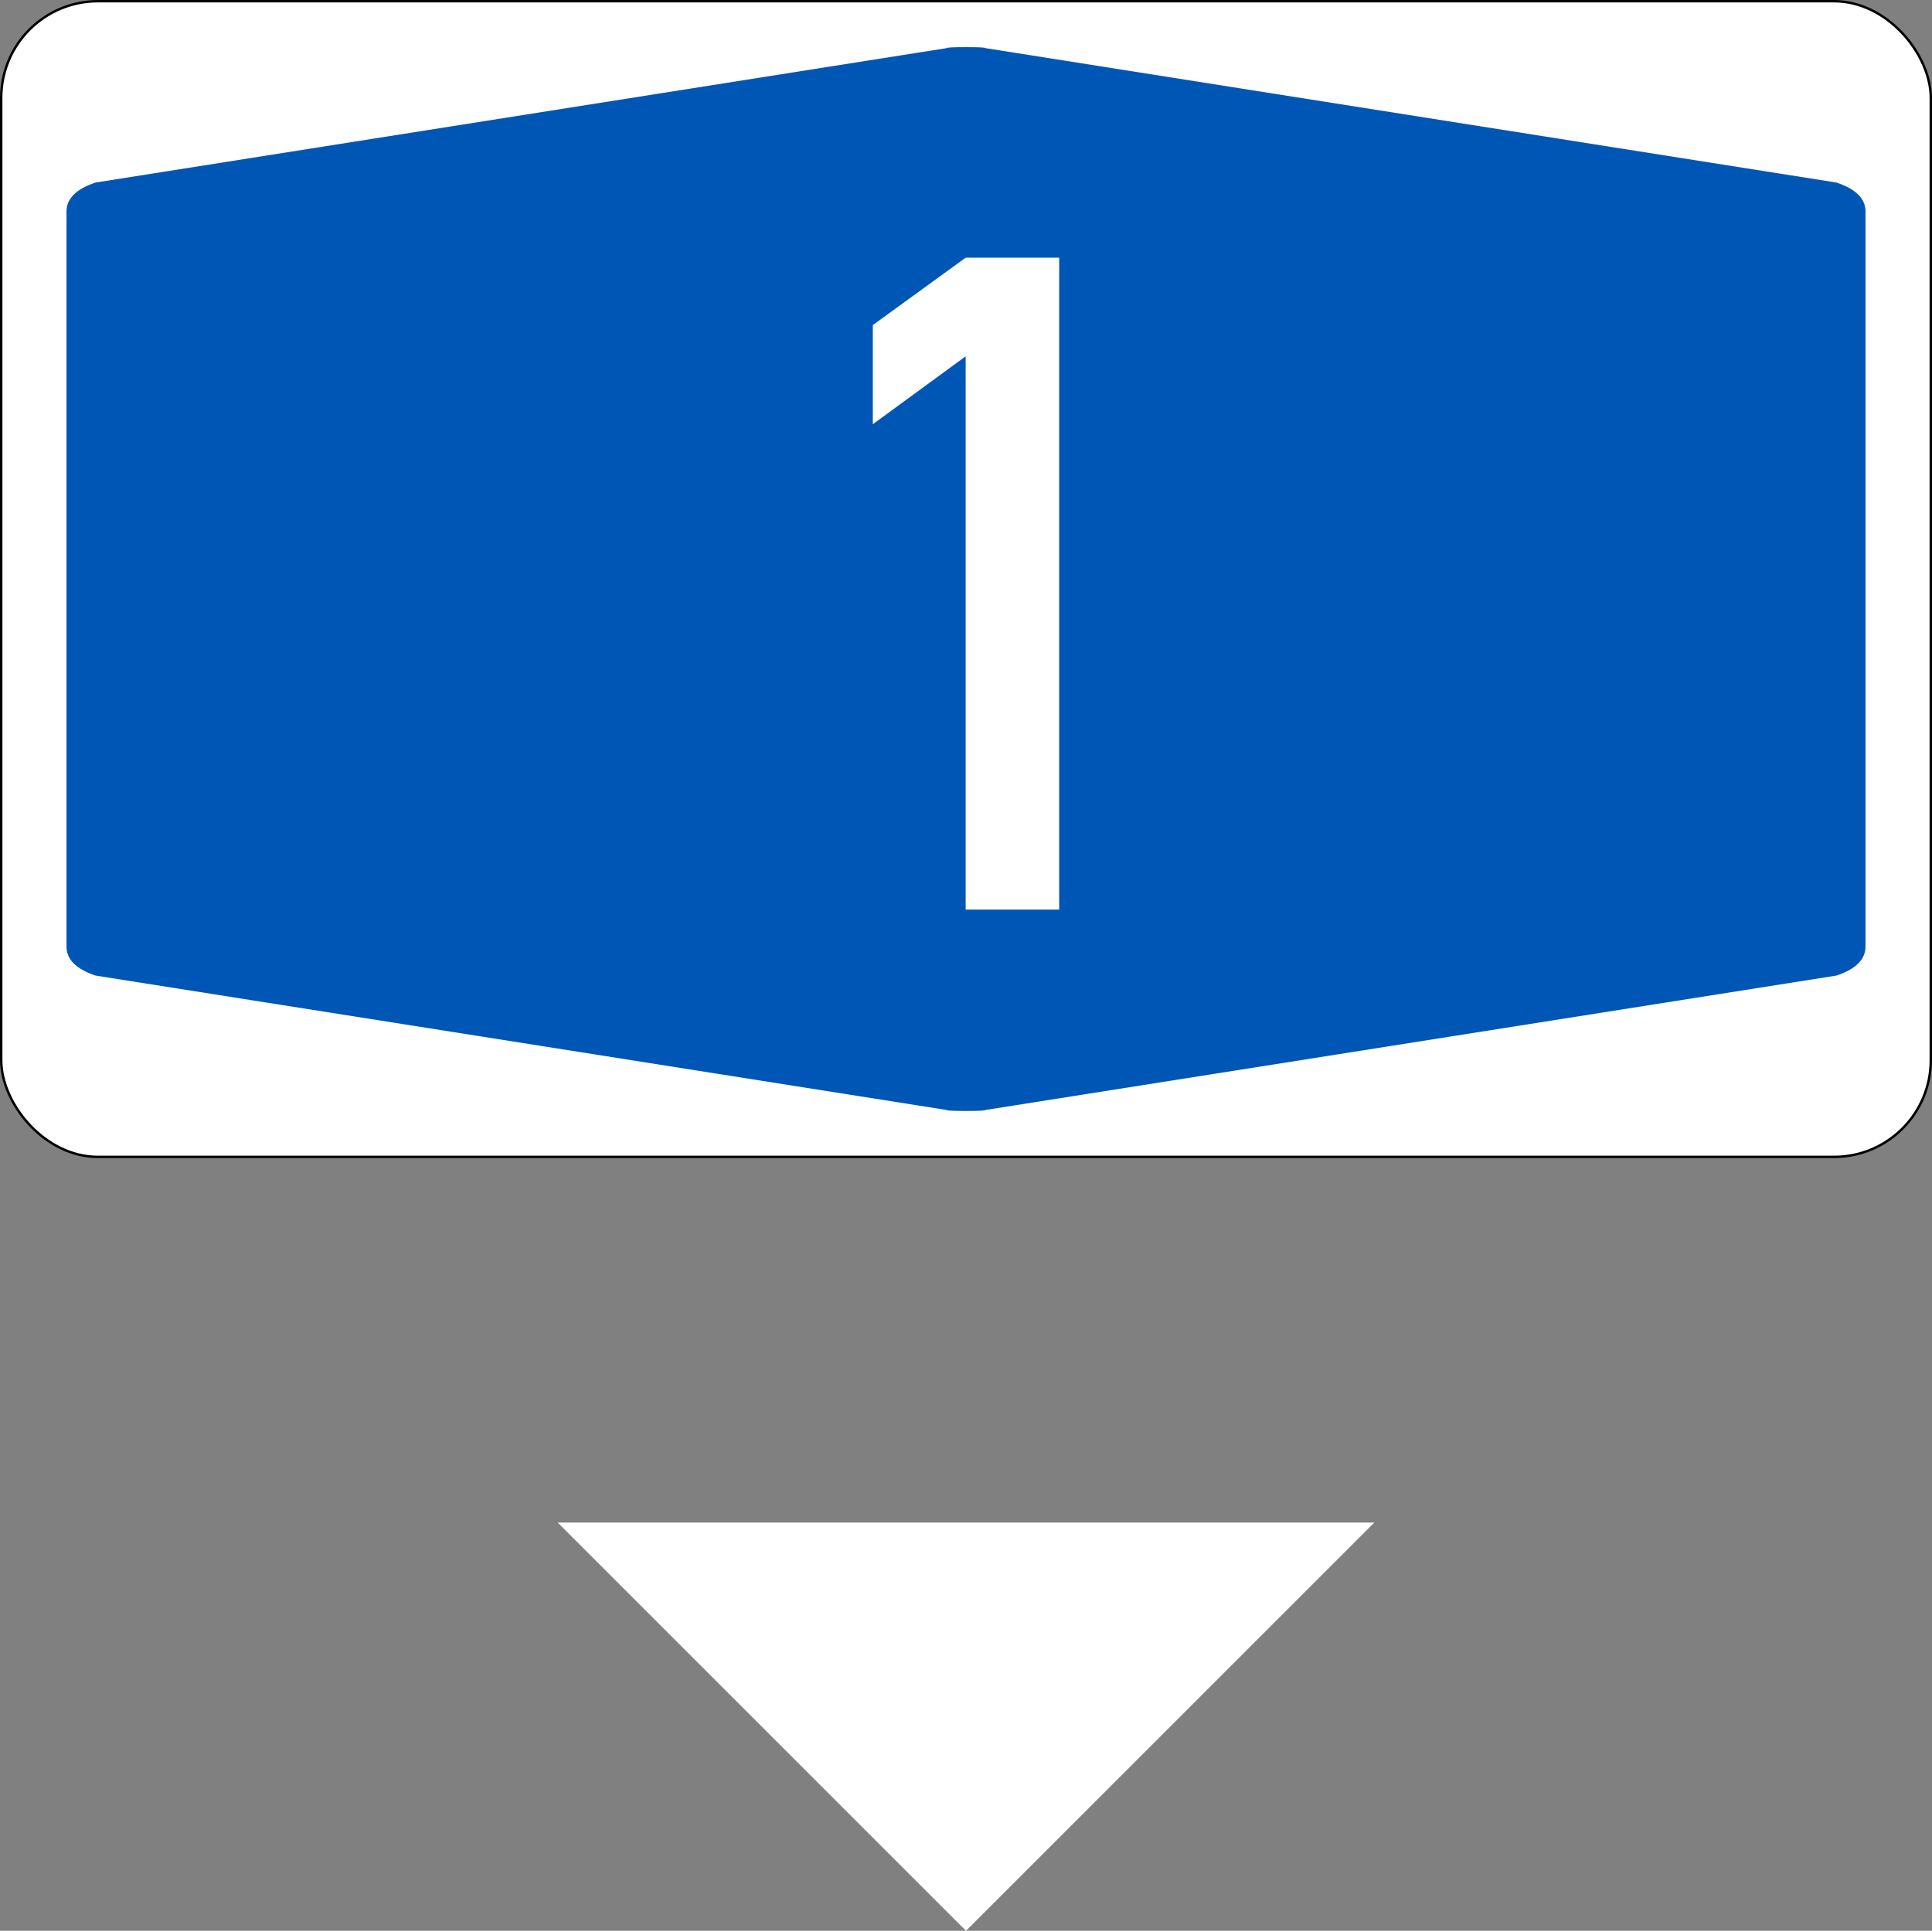
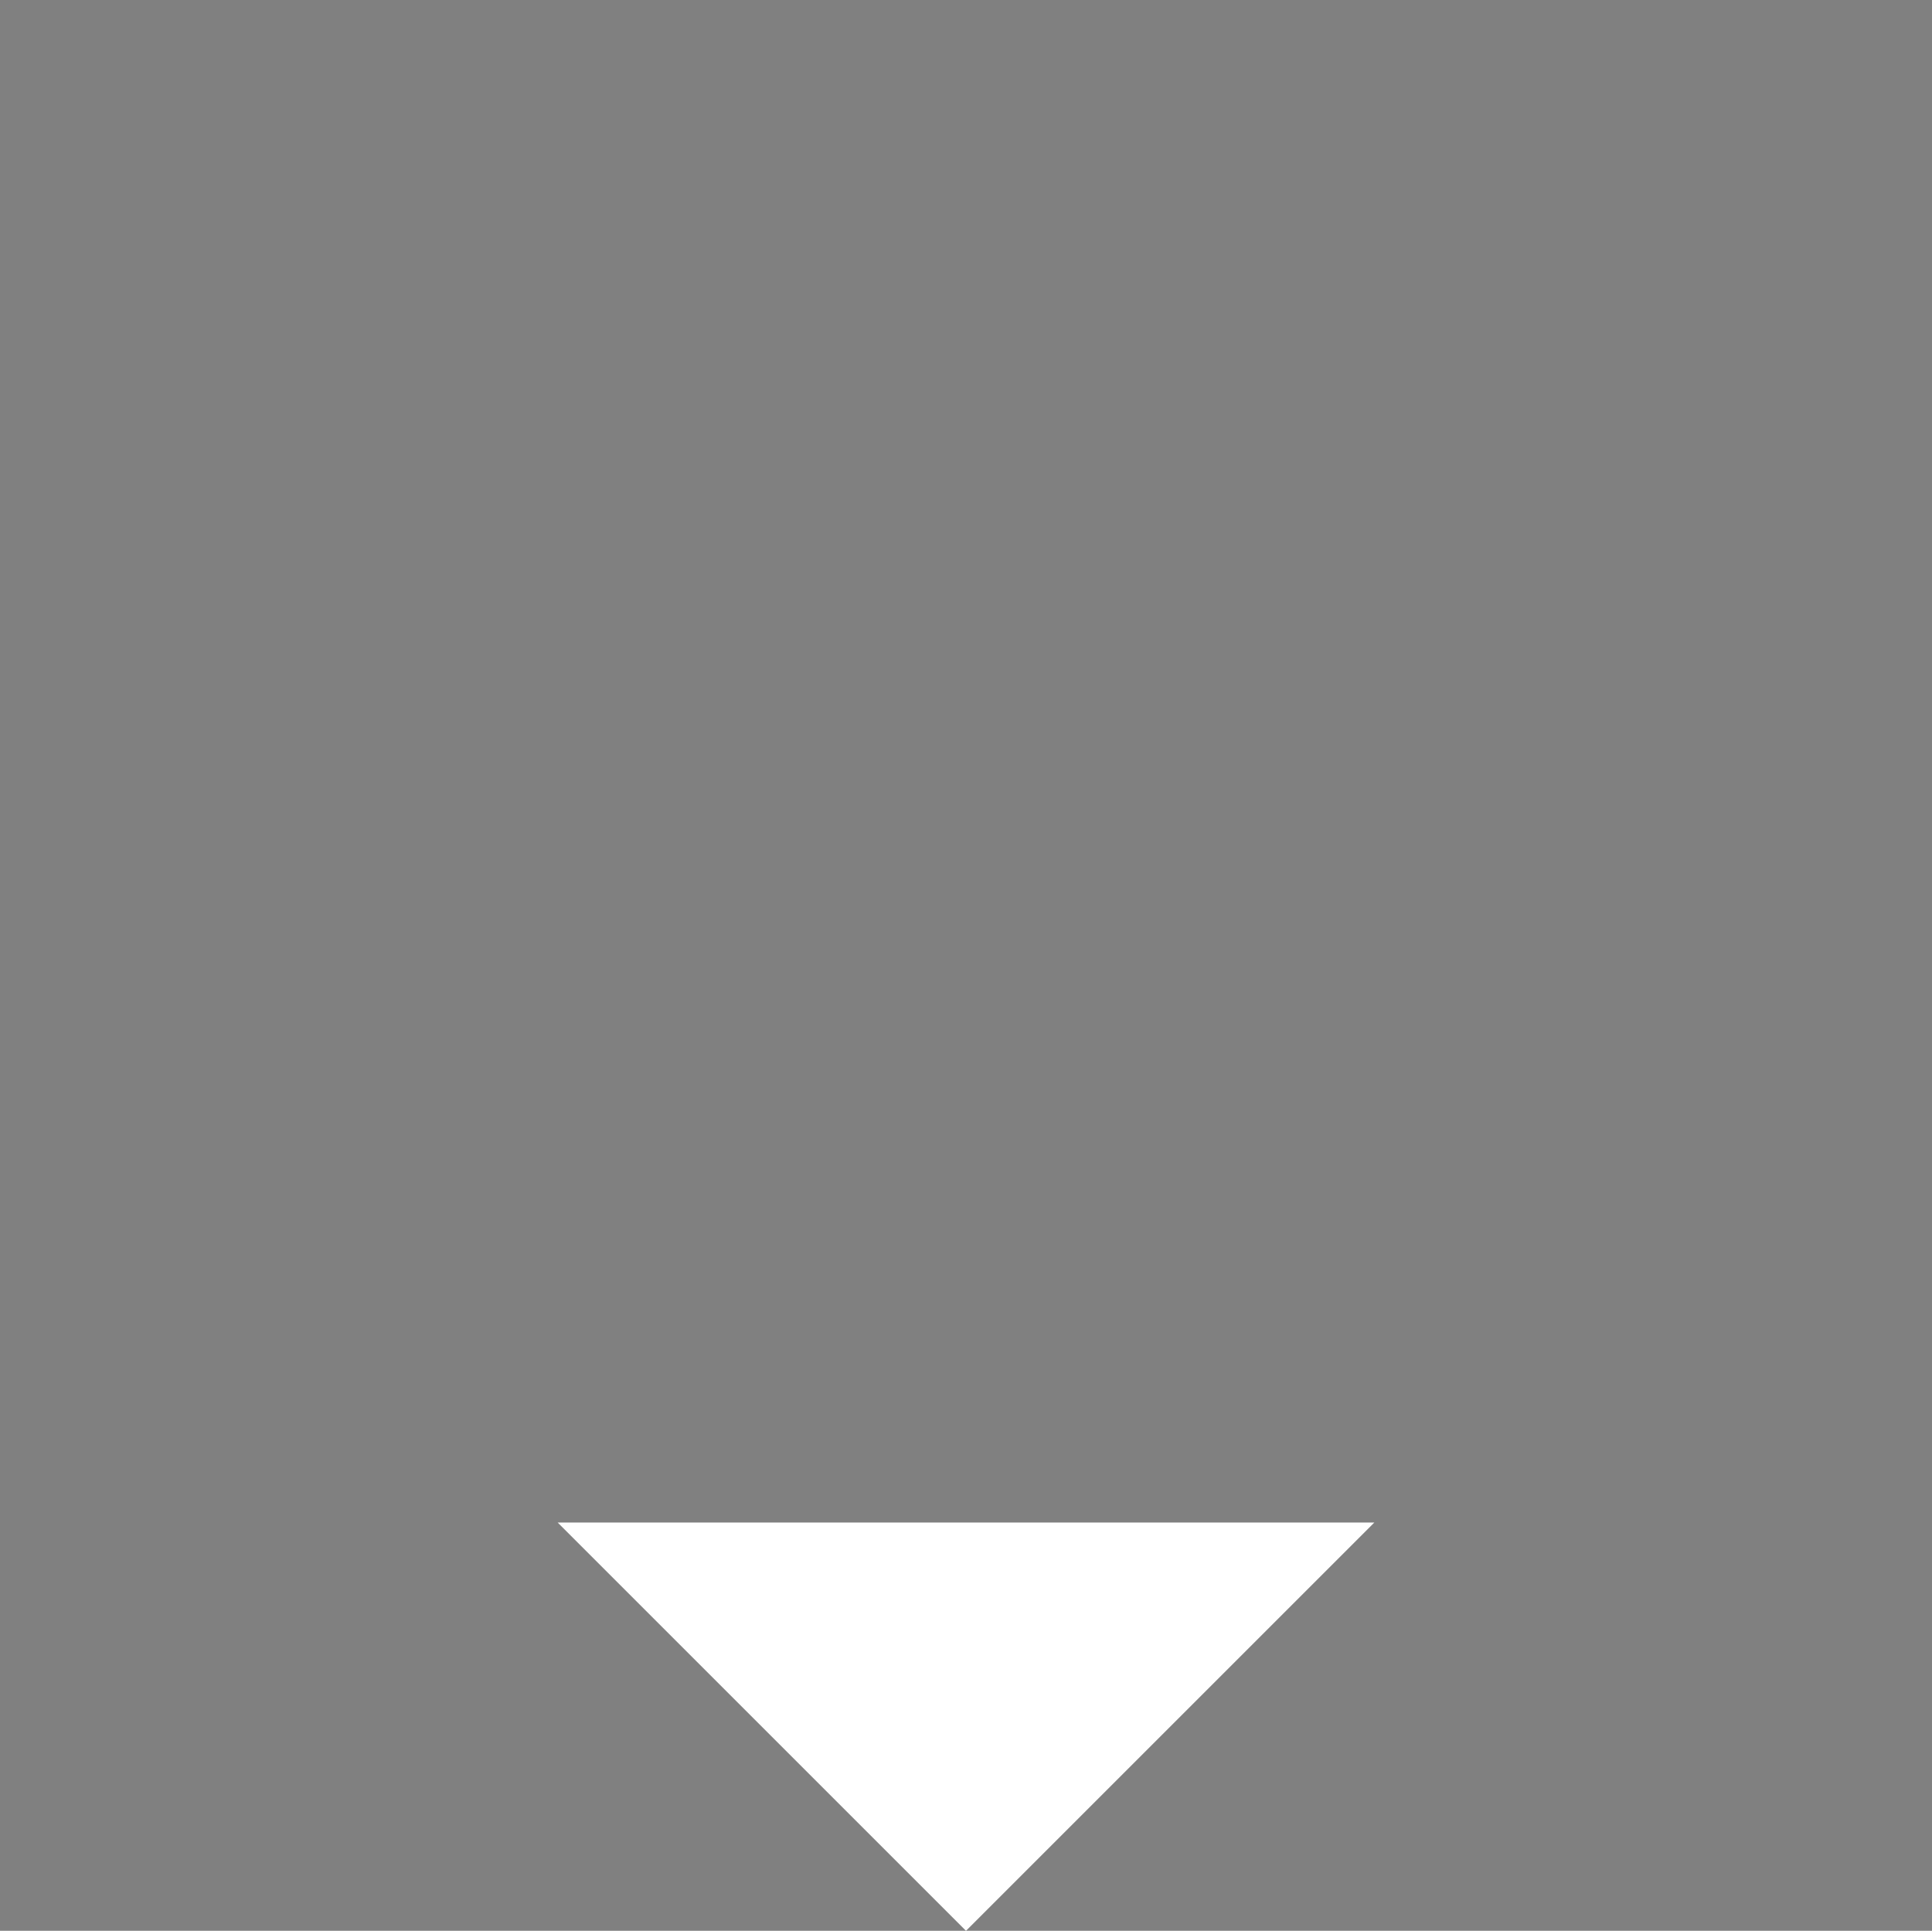
<svg xmlns="http://www.w3.org/2000/svg" id="Ebene_1" width="70.467mm" height="70.432mm" viewBox="0 0 199.75 199.65">
  <rect x="0" y="0" width="199.75" height="199.65" fill="#808080" stroke="none" />
-   <rect id="rect4" x=".125" y=".125" width="199.5" height="119.5" rx="10" ry="10" style="fill:#fff; stroke:#000; stroke-width:.25px;" />
-   <path id="path6" d="M6.875,59.875V21.875c0-1.333,1-2.333,3-3L97.875,4.975c0-.067.667-.1,2-.1s2,.033,2,.1l88,13.9c2,.667,3,1.667,3,3v76c0,1.333-1,2.333-3,3l-88,13.9c0,.067-.667.1-2,.1s-2-.033-2-.1l-88-13.9c-2-.667-3-1.667-3-3" style="fill:#0056b5;" />
-   <path id="path8" d="M99.84,94.055v-57.21l-9.6,7.02v-10.25l9.6-6.97h9.67v67.41h-9.67Z" style="fill:#fff; fill-rule:evenodd;" />
  <polygon points="57.657 157.432 99.875 199.65 142.093 157.432 57.657 157.432" style="fill:#fff;" />
</svg>